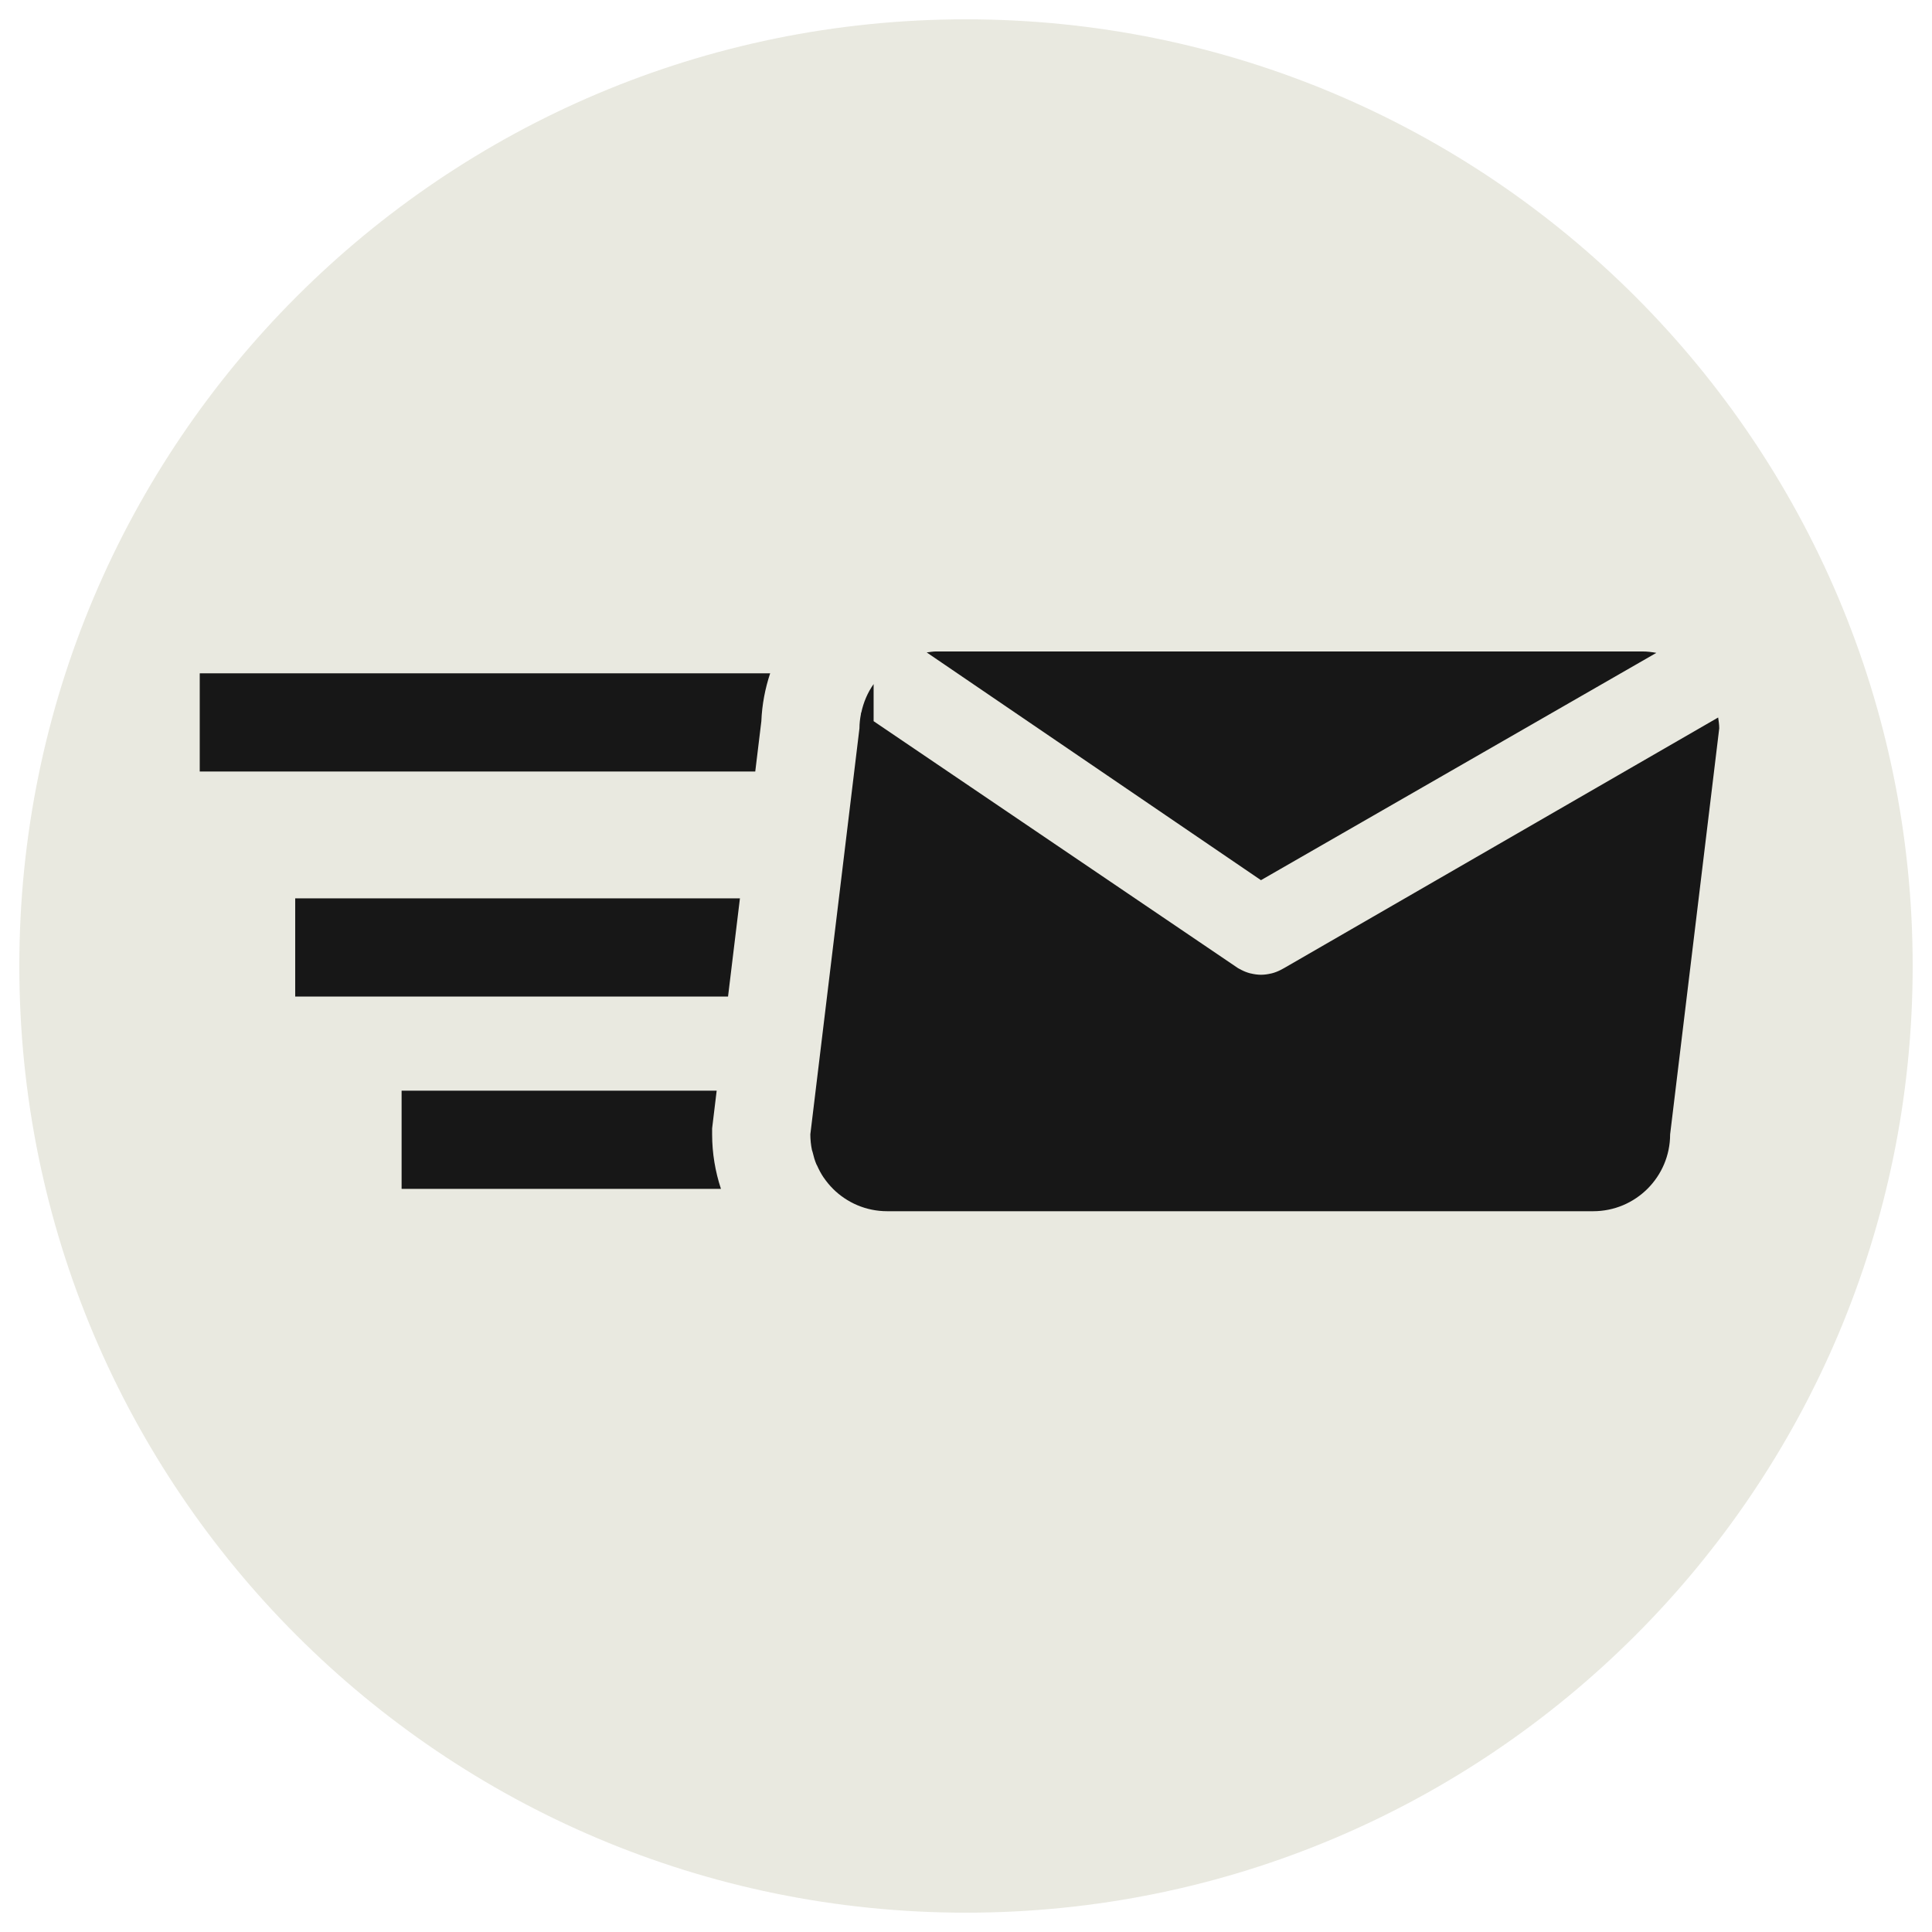
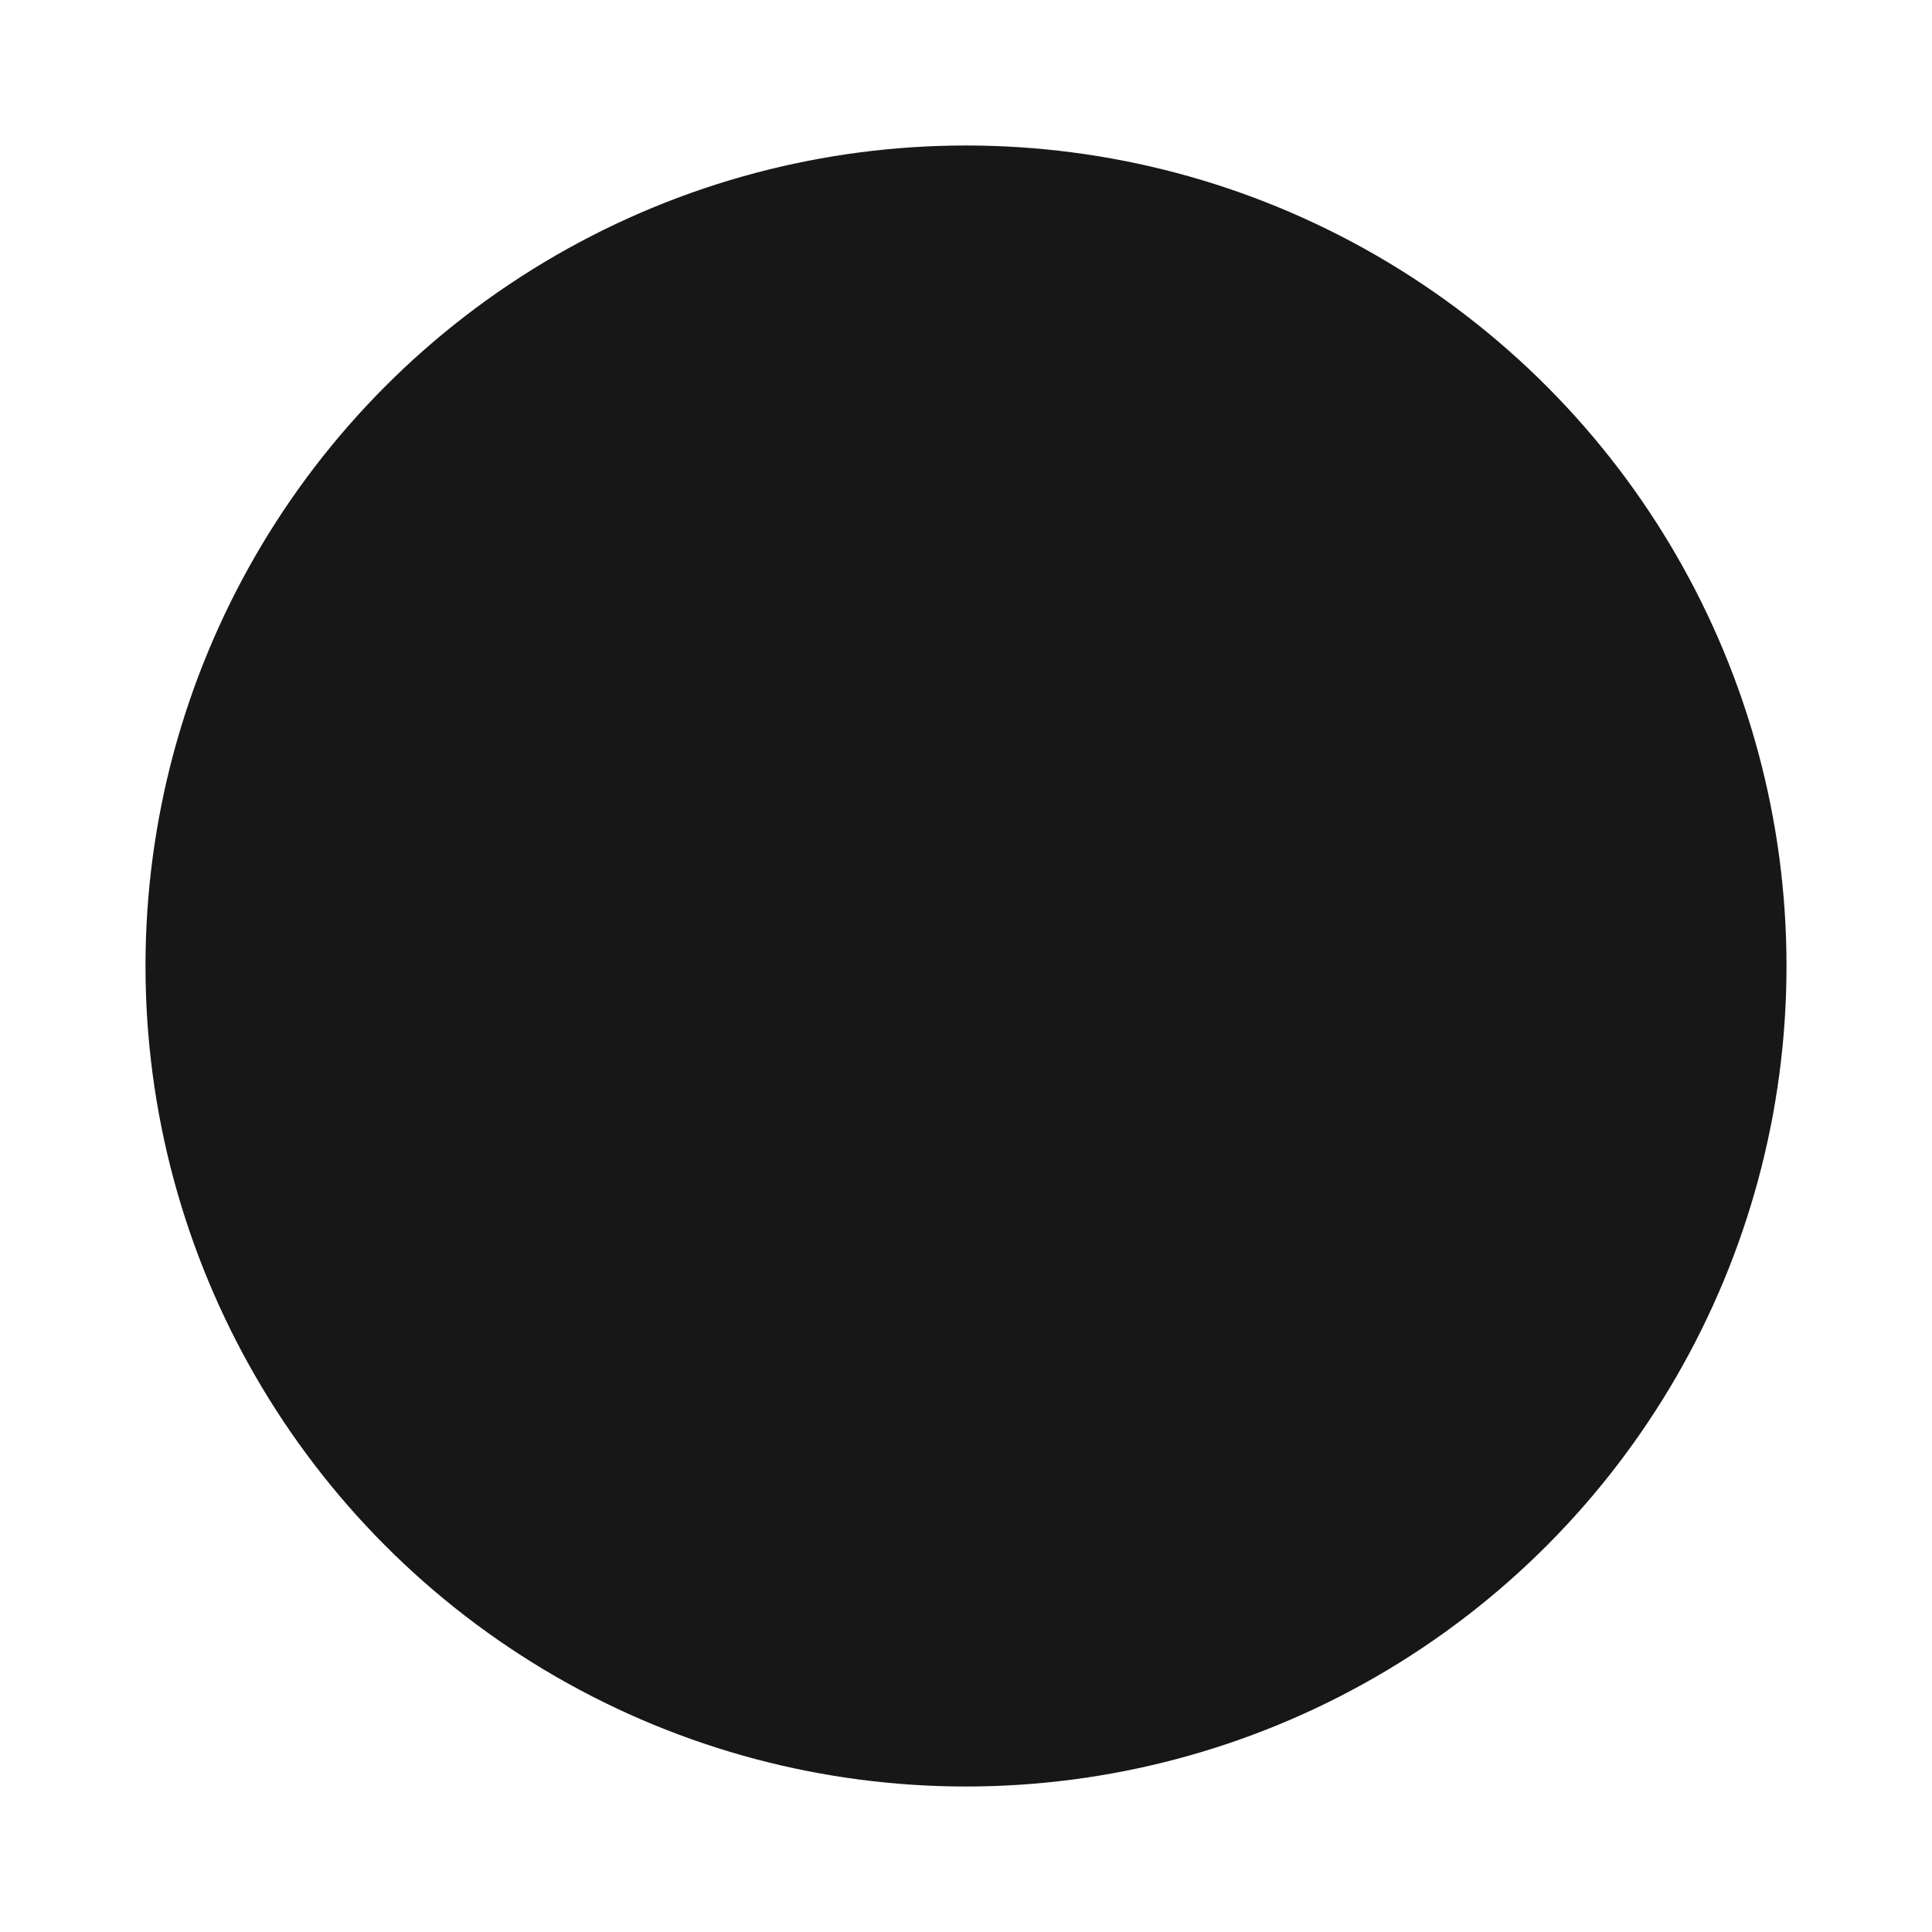
<svg xmlns="http://www.w3.org/2000/svg" xml:space="preserve" width="42.333mm" height="42.333mm" version="1.1" style="shape-rendering:geometricPrecision; text-rendering:geometricPrecision; image-rendering:optimizeQuality; fill-rule:evenodd; clip-rule:evenodd" viewBox="0 0 4233.32 4233.32">
  <defs>
    <style type="text/css">
   
    .fil0 {fill:#171717}
    .fil1 {fill:#E9E9E0}
   
  </style>
  </defs>
  <g id="Camada_x0020_1">
    <g id="_1696873320880">
      <circle class="fil0" cx="2116.66" cy="2116.66" r="1797.86" />
-       <path class="fil1" d="M2116.63 42.33c-1145.58,0 -2074.28,928.73 -2074.28,2074.31 0,1145.55 928.7,2074.34 2074.28,2074.34 1145.57,0 2074.34,-928.79 2074.34,-2074.34 0,-1145.58 -928.77,-2074.31 -2074.34,-2074.31zm-65.03 1385.1l1546.97 0c10.55,0 20.77,1.26 30.77,3.08l-866.36 498.08 -732.44 -499.04c6.97,-0.86 13.82,-2.12 21.06,-2.12zm-1171.62 1177.55l0 -215.15 690.36 0 -8.42 69.79 -1.55 12.88 0 12.94c0,41.75 6.93,81.88 19.33,119.54l-699.72 0zm715.25 -421.34l-948.39 0 0 -215.21 974.46 0 -26.07 215.21zm72.99 -603.28l-13.34 110.15 -1217.24 0 0 -215.21 1249.91 0c-11.04,33.29 -17.86,68.49 -19.33,105.06zm1822.72 1073.6l-1546.94 0c-46.3,0 -88.2,-18.68 -118.65,-48.92 0,0 0,0 0,-0.05 -7.46,-7.42 -14.21,-15.59 -20.19,-24.31 -0.14,-0.22 -0.4,-0.43 -0.54,-0.65 -5.56,-8.21 -10.19,-17.03 -14.27,-26.15 -0.4,-0.9 -1.01,-1.68 -1.44,-2.61 -3.67,-8.6 -6.24,-17.76 -8.42,-27.05 -0.4,-1.62 -1.15,-3.08 -1.47,-4.7 -2.25,-11.05 -3.44,-22.42 -3.44,-34.08l57.32 -473.76 5.24 -43.29 45.05 -372.55c0,-10.65 1.29,-20.95 3.2,-31.02 0.22,-1.08 0.11,-2.25 0.36,-3.33 0.14,0.07 0.25,0.18 0.4,0.29 4.84,-22.98 13.99,-44.33 27.08,-62.88l0 81.31 798.49 541.16c1.08,0.75 2.26,1.15 3.38,1.8 1.15,0.72 2.34,1.28 3.55,1.93 6.31,3.23 12.77,5.81 19.38,7.54 0.72,0.18 1.37,0.29 2.07,0.43 7.25,1.71 14.6,2.77 21.88,2.77l0.07 -0.01c0.07,0 0.11,0 0.14,0 7.29,0 14.63,-1.03 21.87,-2.76 0.72,-0.14 1.37,-0.25 2.08,-0.43 6.6,-1.72 13.05,-4.3 19.37,-7.54 1.19,-0.65 2.37,-1.21 3.56,-1.93 1.1,-0.65 2.25,-1.04 3.37,-1.8l951.32 -549.23c1.11,7.81 2.37,15.6 2.37,23.74l-107.6 889.6c-0.1,93.09 -75.52,168.48 -168.59,168.48z" />
    </g>
  </g>
</svg>